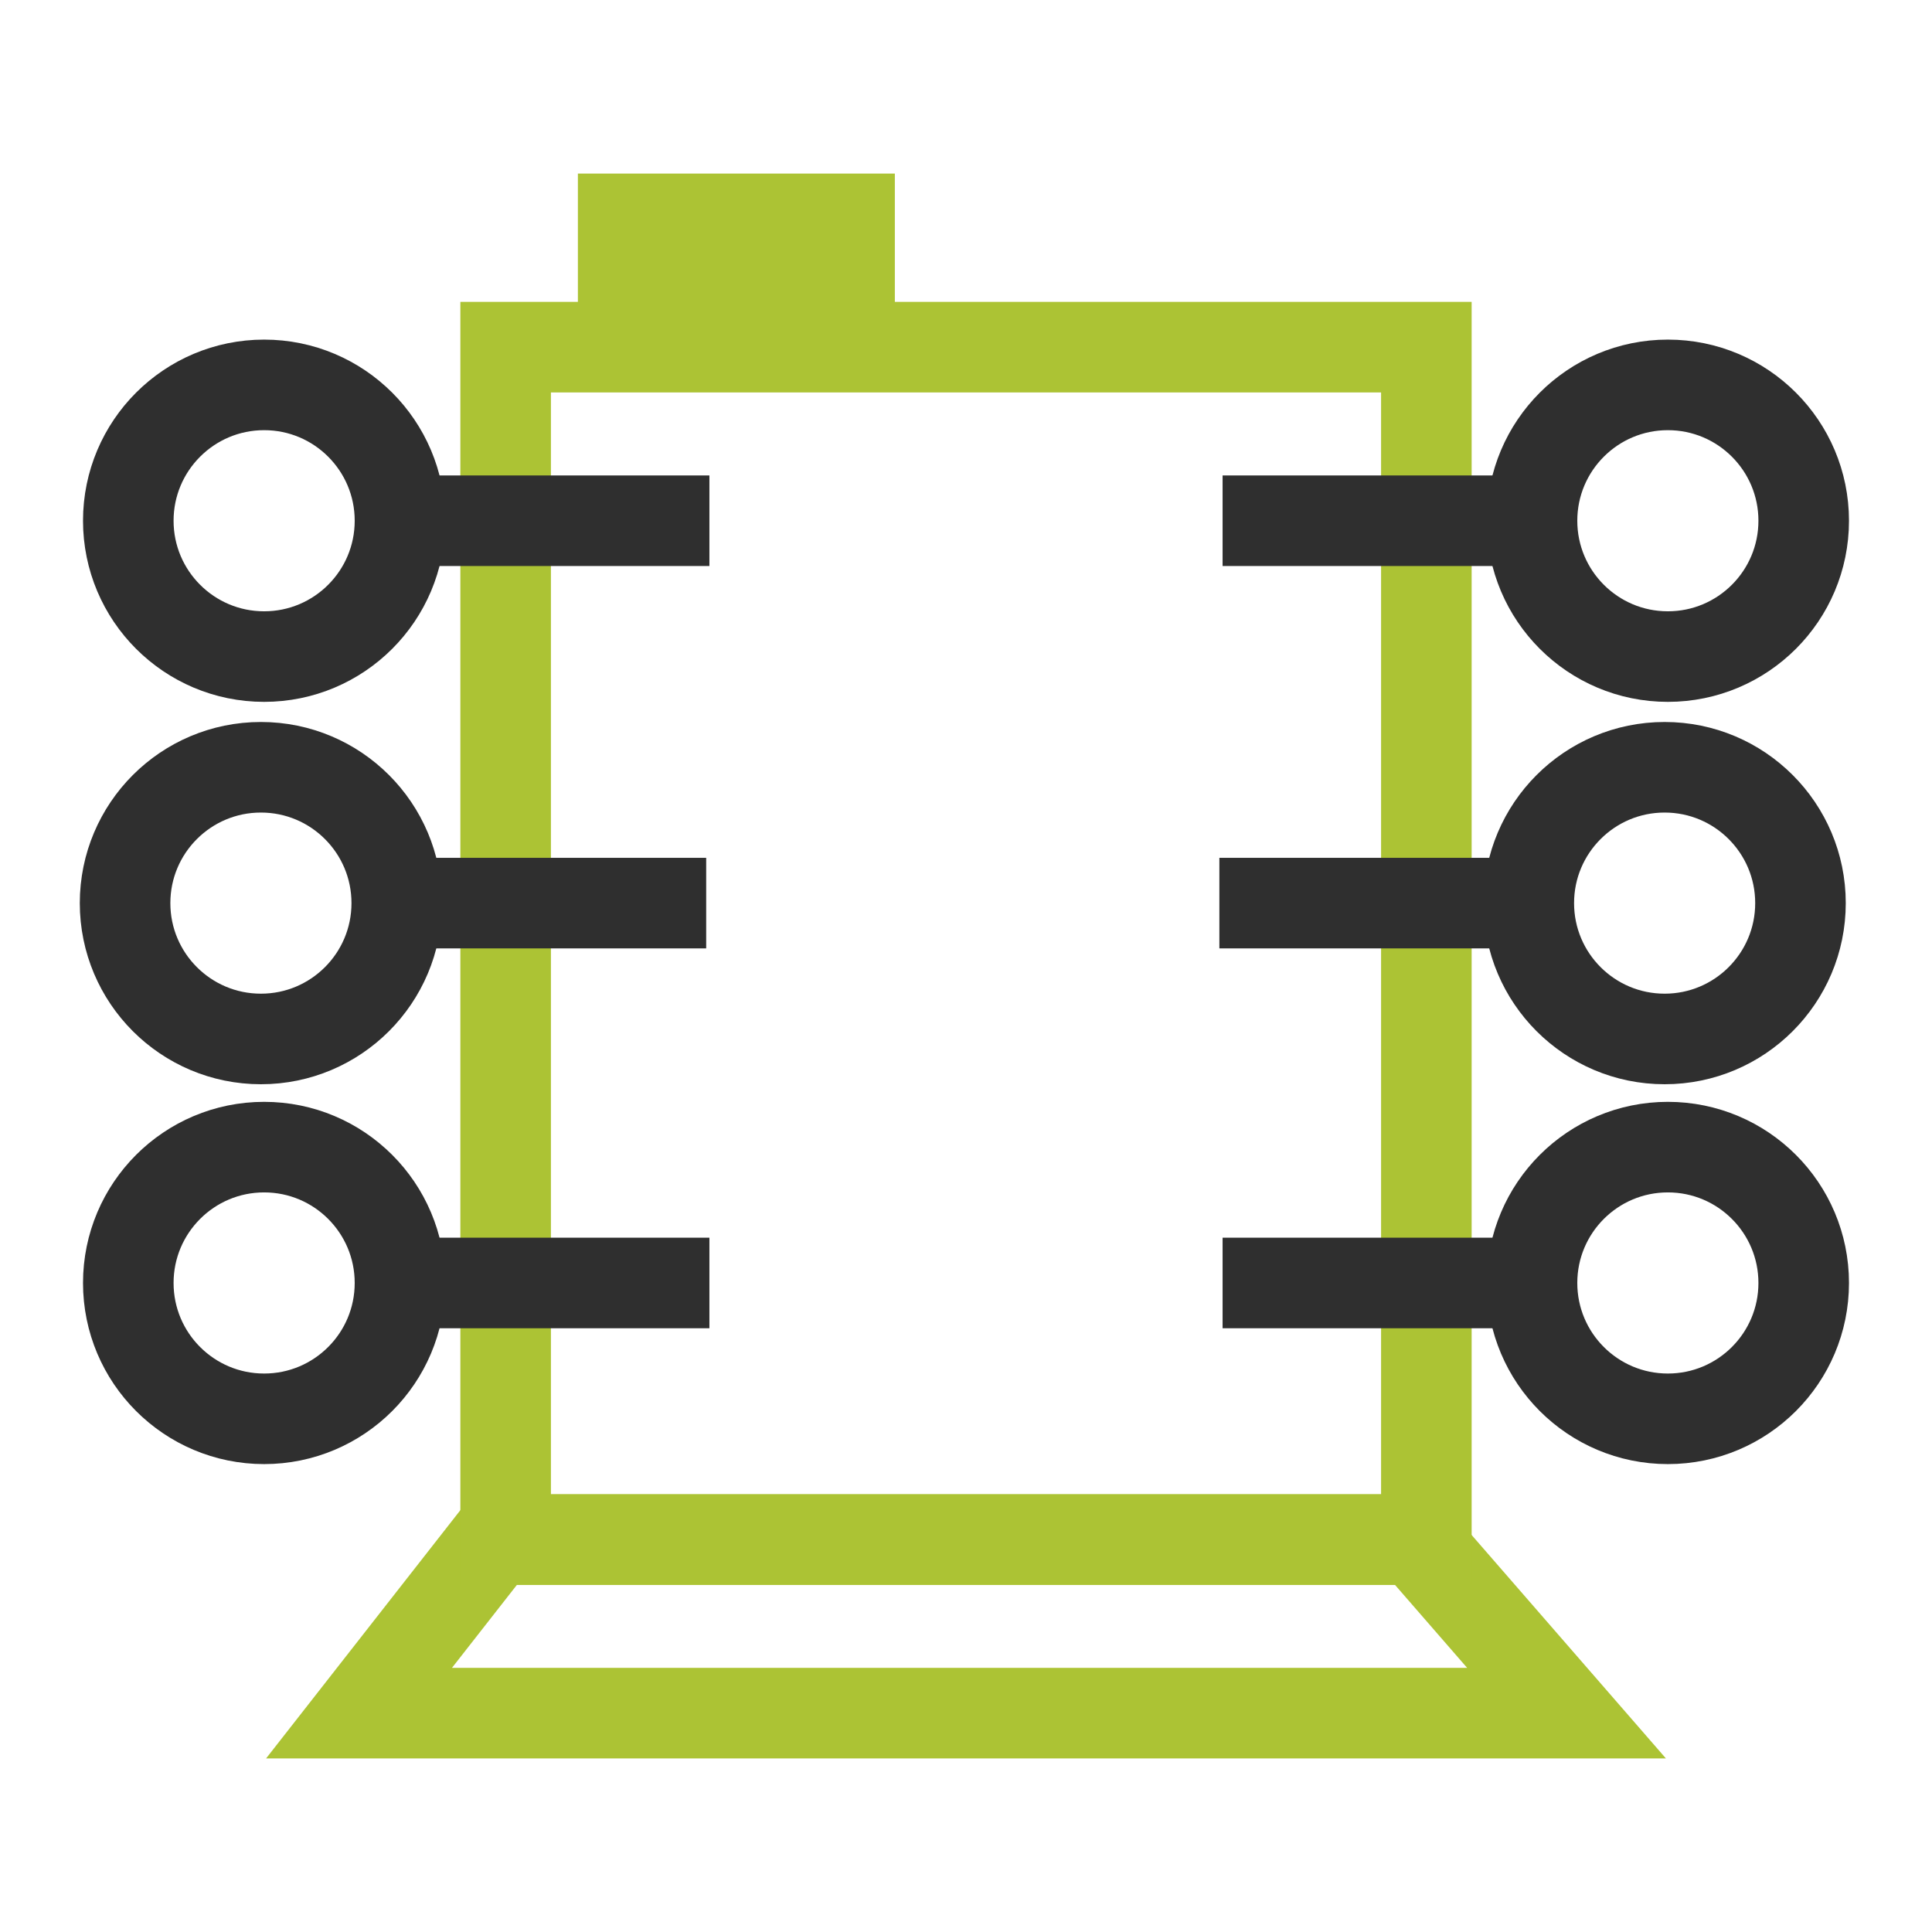
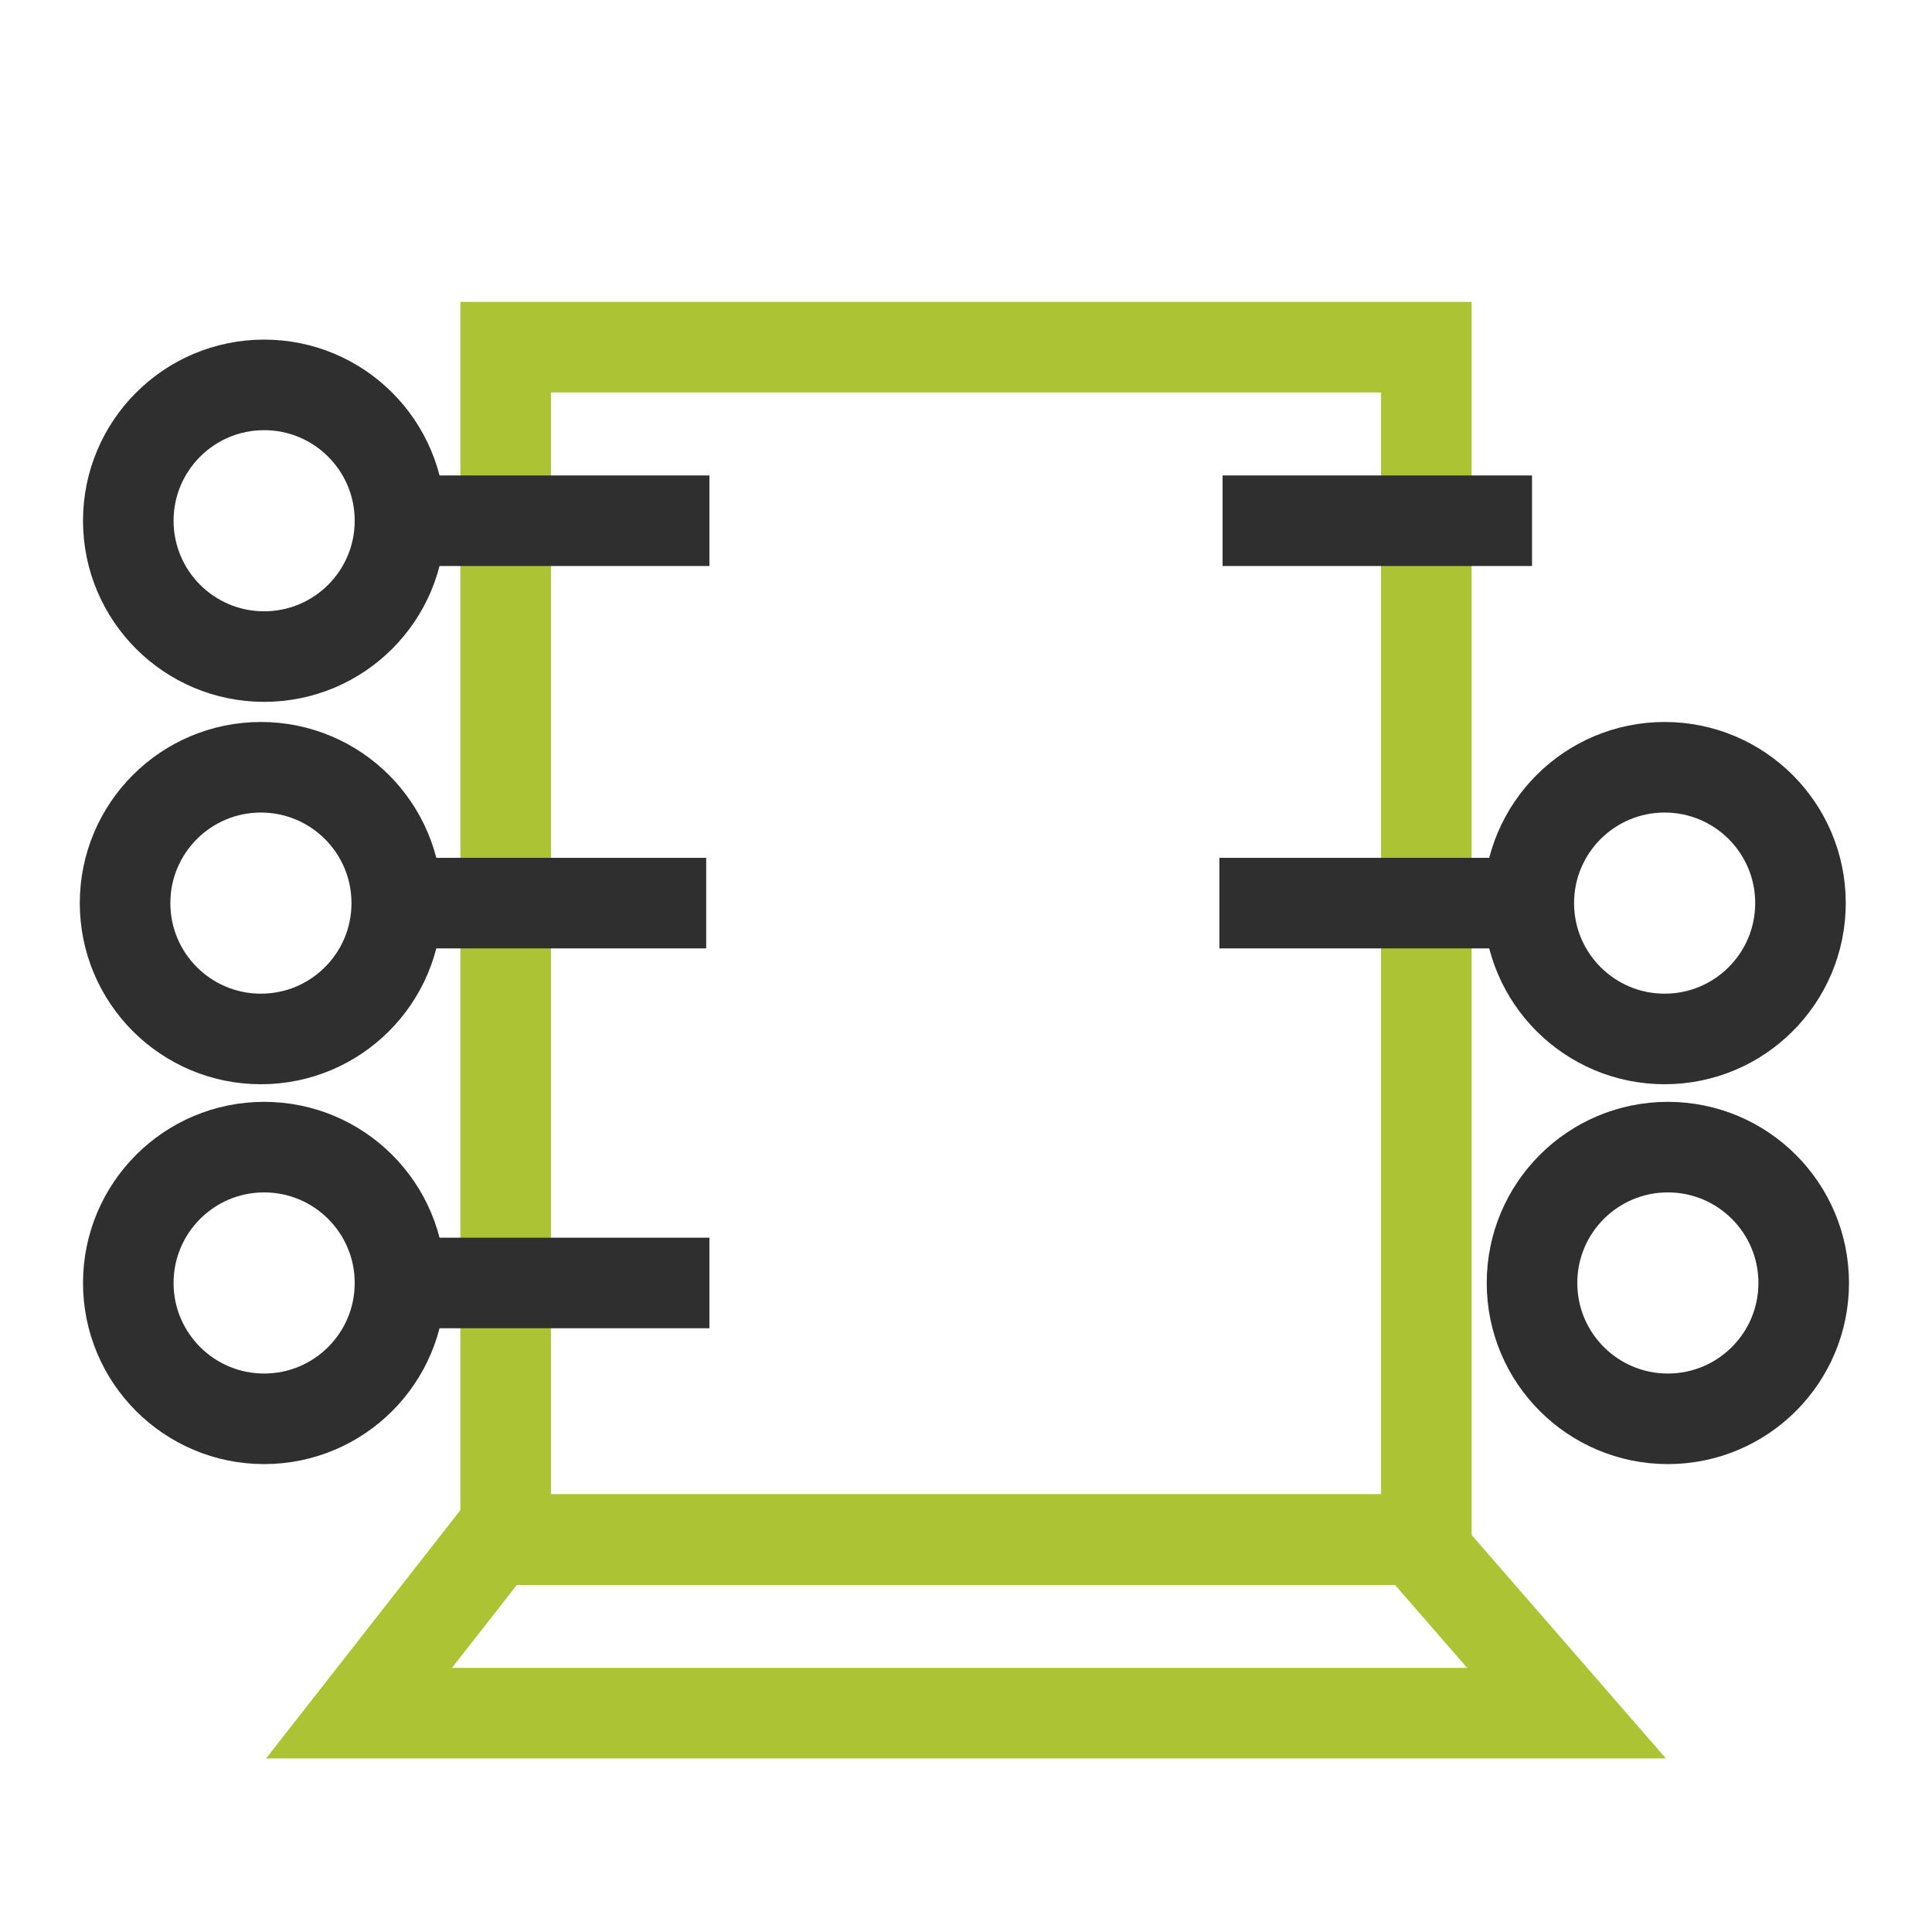
<svg xmlns="http://www.w3.org/2000/svg" version="1.1" x="0px" y="0px" width="256px" height="256px" viewBox="0 0 256 256" style="enable-background:new 0 0 256 256;" xml:space="preserve">
  <style type="text/css">

	.st0{fill:none;stroke:#ACC334;stroke-width:12;stroke-miterlimit:10;}
	.st1{fill:#ACC334;}
	.st2{fill:#ACC334;stroke:#ACC334;stroke-width:12;stroke-miterlimit:10;}
	.st3{display:inline;fill:none;stroke:#2F2F2F;stroke-width:12;stroke-miterlimit:10;}
	.st4{display:inline;fill:none;stroke:#2F2F2F;stroke-width:12;stroke-linejoin:round;stroke-miterlimit:10;}
	.st5{fill:#2F2F2F;stroke:#2F2F2F;stroke-width:10;stroke-miterlimit:10;}
	.st6{fill:#2F2F2F;}
	.st7{display:inline;fill:none;stroke:#ACC334;stroke-width:12;stroke-linejoin:round;stroke-miterlimit:10;}
	.st8{display:inline;}
	.st9{display:none;}
	.st10{fill:#2F2F2F;stroke:#2F2F2F;stroke-width:12;stroke-miterlimit:10;}
	.st11{fill:none;stroke:#2F2F2F;stroke-width:12;stroke-miterlimit:10;}

</style>
  <g id="ports">
    <path class="st5" d="M204-8c-7.73,0-14-8.508-14-19c0-10.493,6.27-19,14-19V-8z" />
    <line class="st5" x1="185" y1="-27" x2="164" y2="-27" />
    <polygon class="st0" points="207.573,227 47.573,227 65.573,204 187.573,204  " />
    <rect x="67" y="46" class="st0" width="122" height="158" />
-     <rect x="82.573" y="29" class="st2" width="30" height="12" />
-     <circle class="st11" cx="221" cy="69" r="18" />
    <path class="st11" d="M203,69h-41H203z" />
    <circle class="st11" cx="221" cy="170" r="18" />
-     <path class="st11" d="M203,170h-41H203z" />
    <circle class="st11" cx="35" cy="69" r="18" />
    <path class="st11" d="M53,69h41H53z" />
    <circle class="st11" cx="35" cy="170" r="18" />
    <path class="st11" d="M53,170h41H53z" />
    <circle class="st11" cx="220.573" cy="119.667" r="18" />
-     <path class="st11" d="M202.573,119.667h-41H202.573z" />
+     <path class="st11" d="M202.573,119.667h-41H202.573" />
    <circle class="st11" cx="34.573" cy="119.667" r="18" />
    <path class="st11" d="M52.573,119.667h41H52.573z" />
  </g>
</svg>